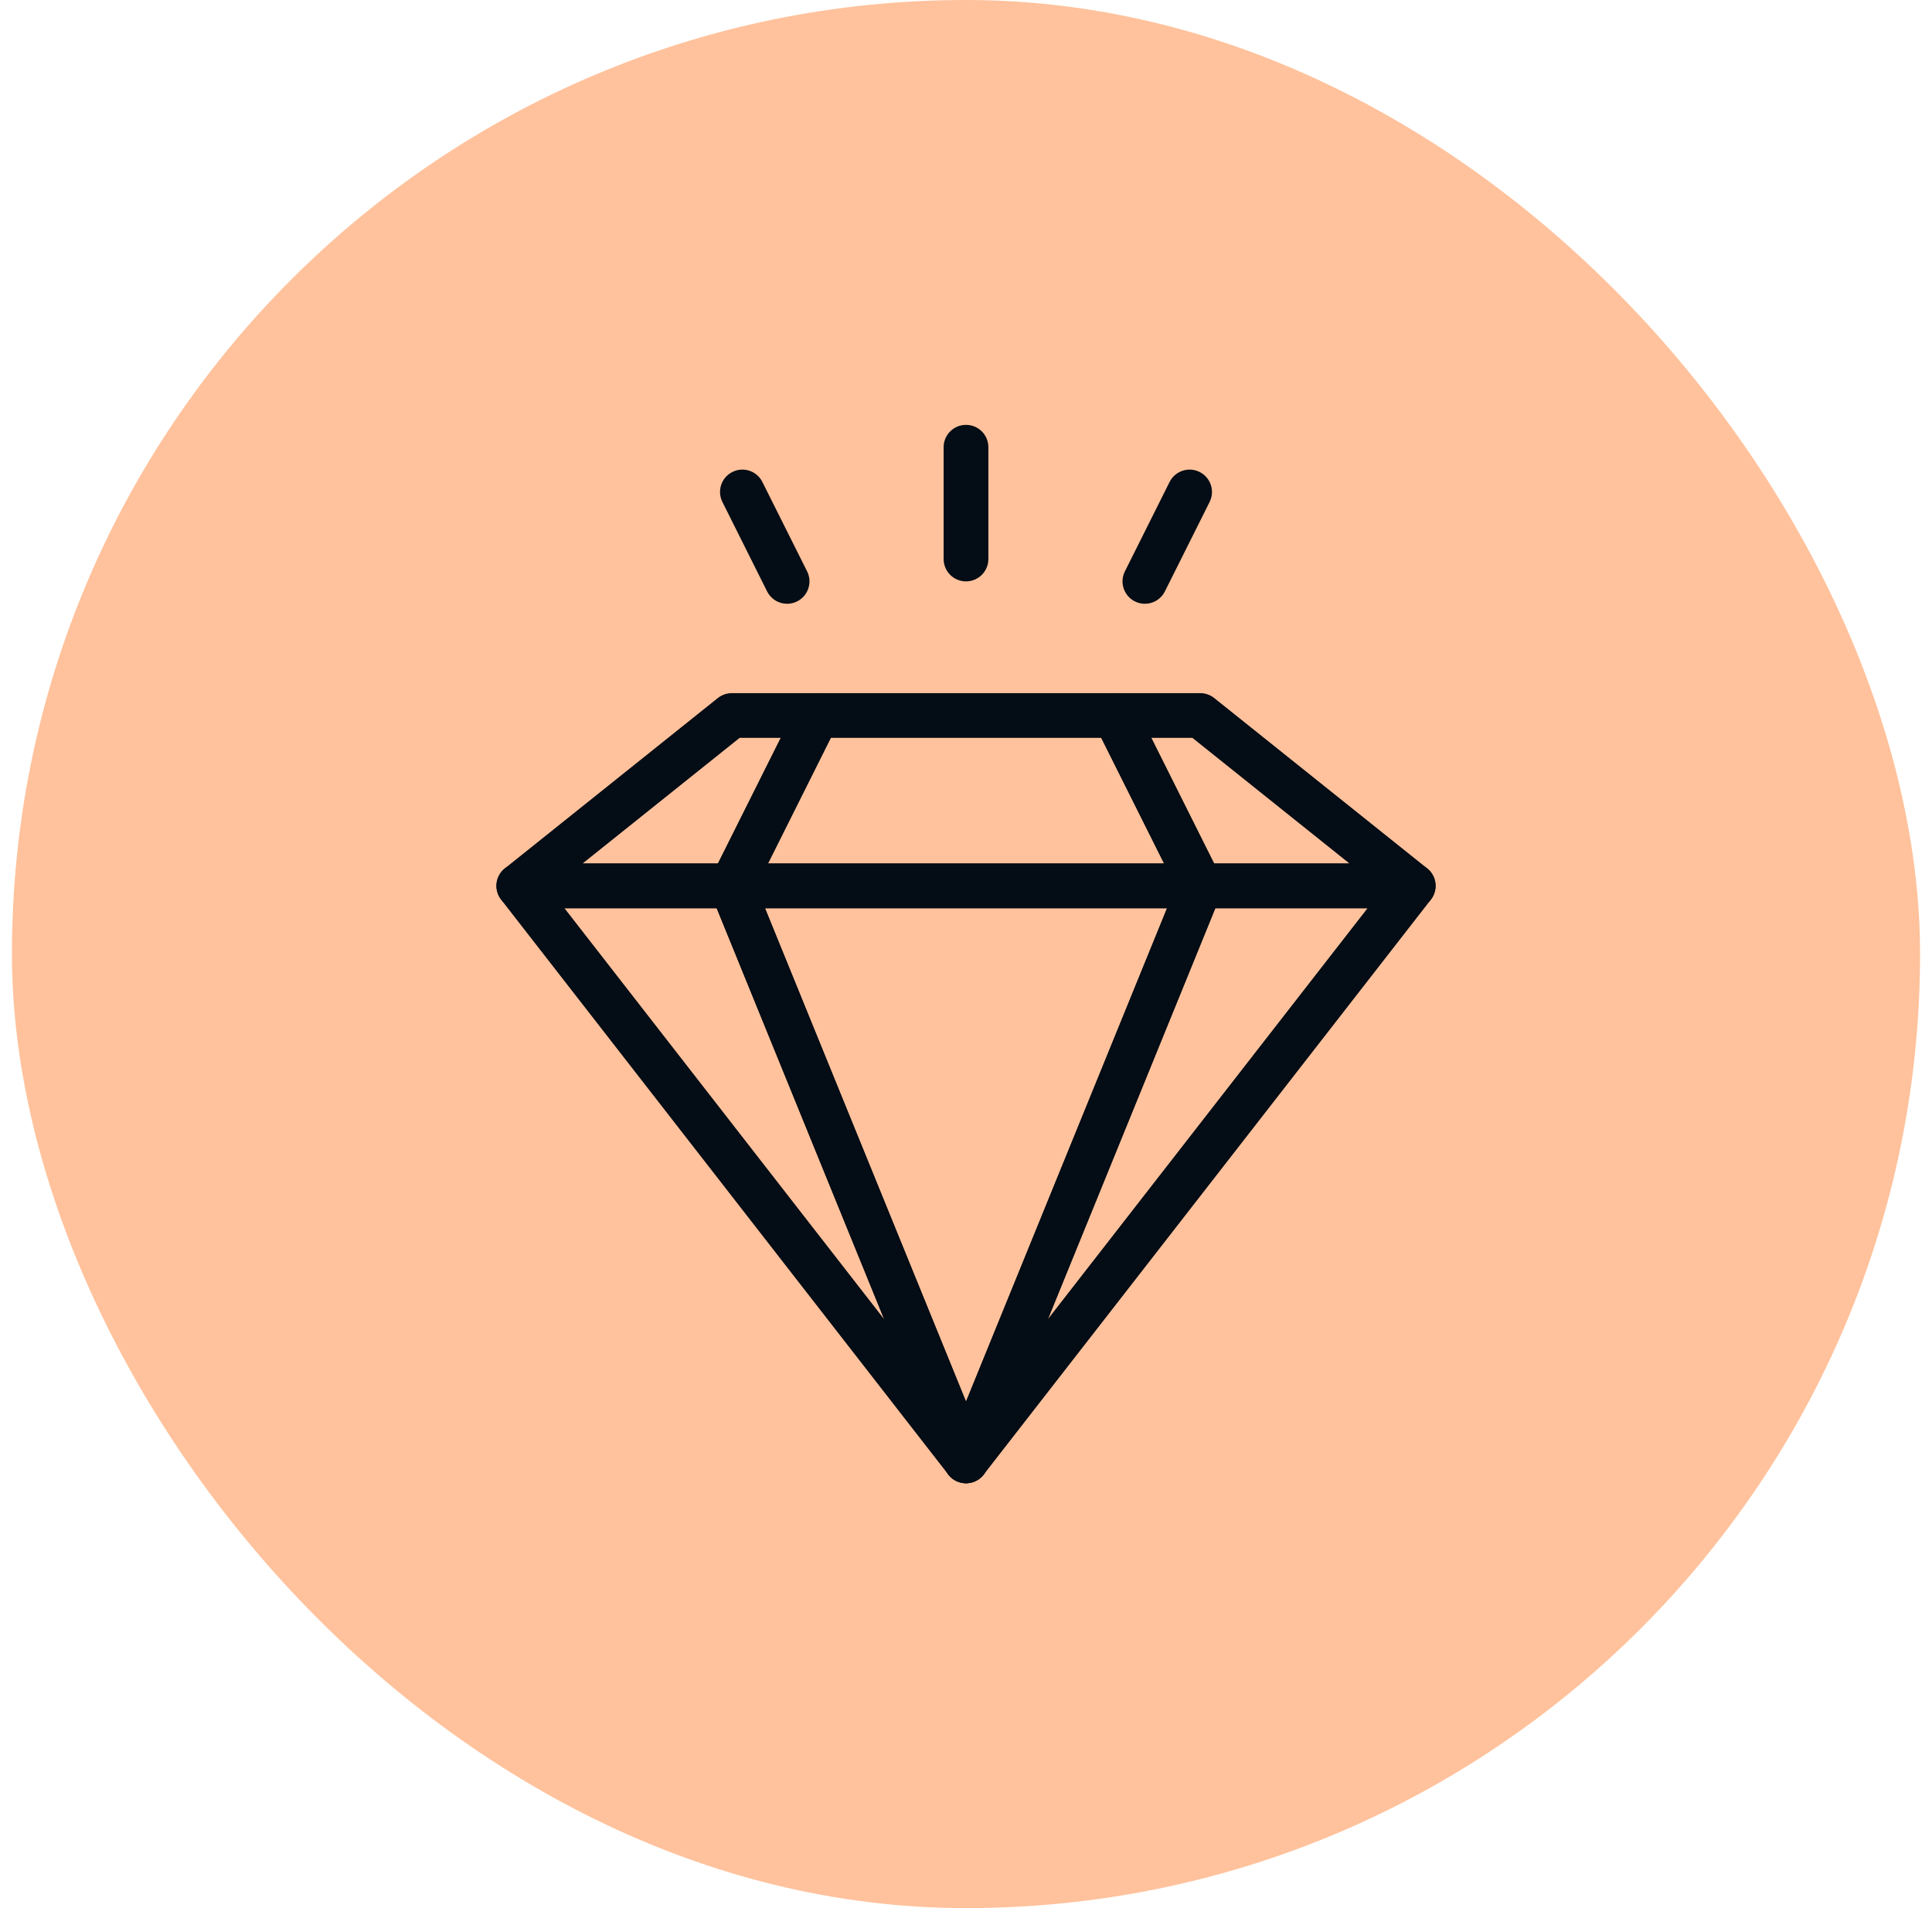
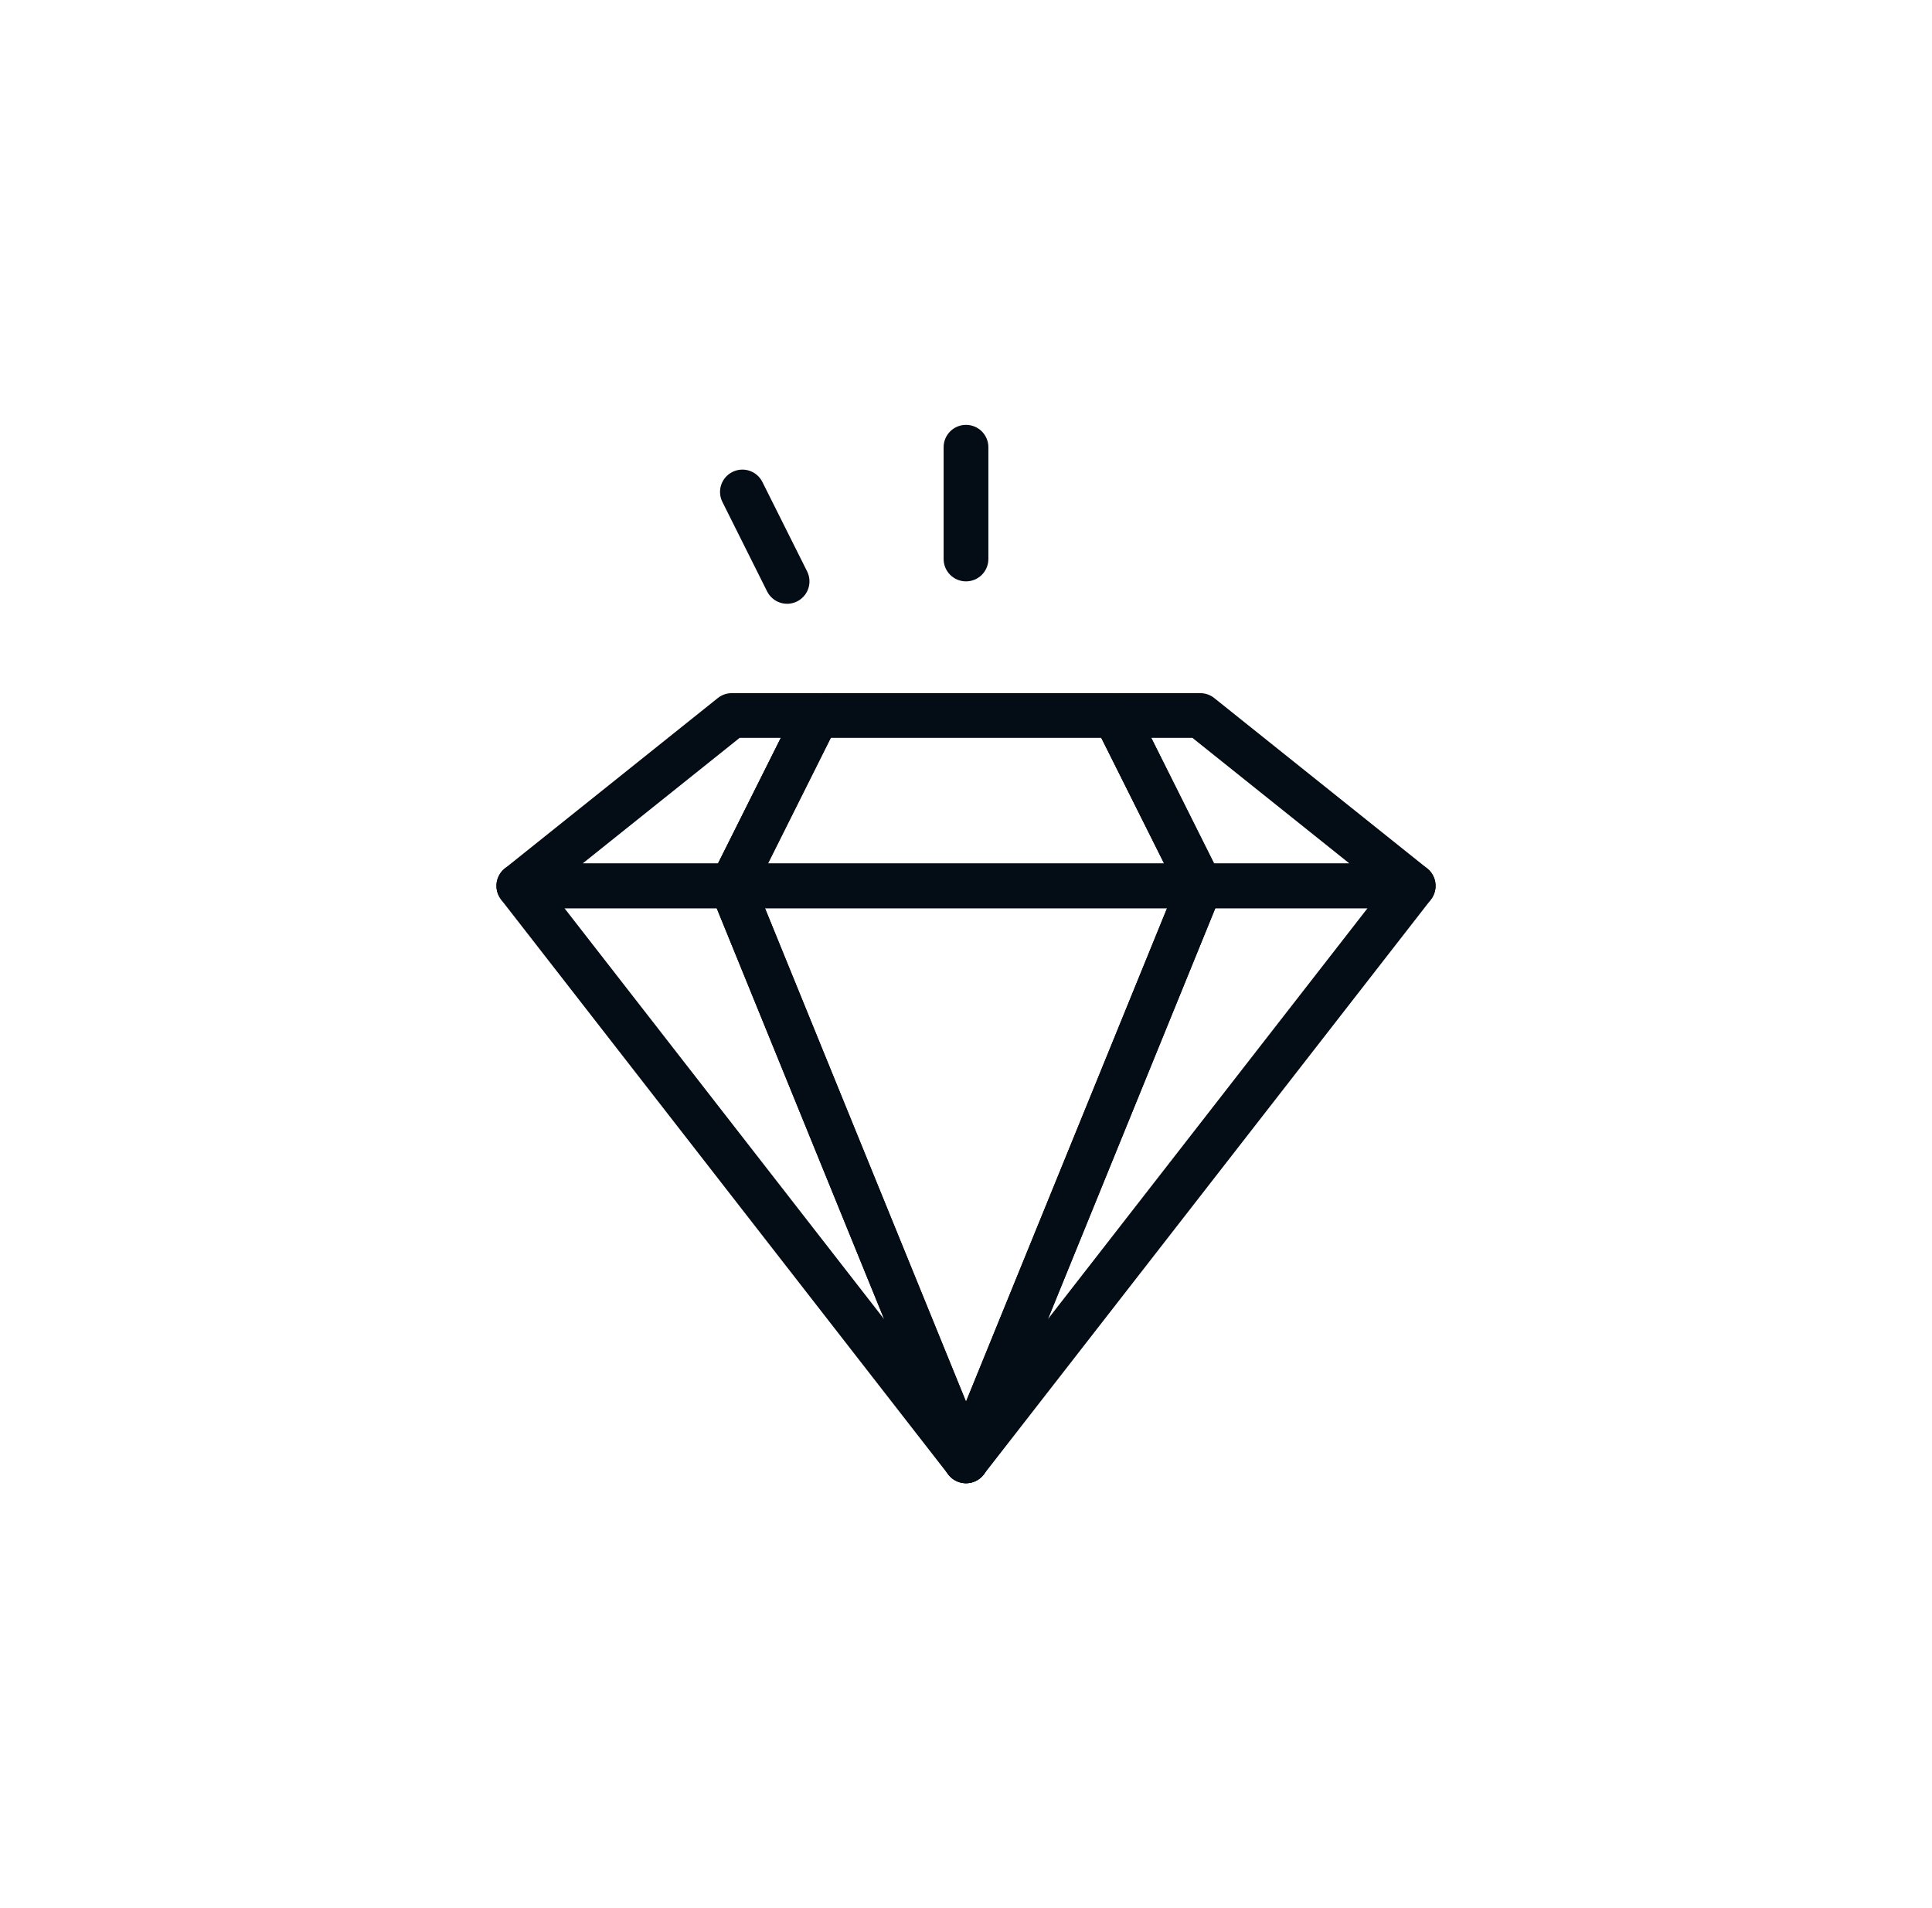
<svg xmlns="http://www.w3.org/2000/svg" width="81" height="80" viewBox="0 0 81 80" fill="none">
-   <rect x="0.5" width="80" height="80" rx="40" fill="#FFC29C" />
  <path fill-rule="evenodd" clip-rule="evenodd" d="M30.706 19.788C31.169 19.556 31.732 19.744 31.963 20.207L33.839 23.957C34.07 24.42 33.882 24.983 33.419 25.215C32.956 25.446 32.393 25.259 32.161 24.795L30.287 21.045C30.055 20.582 30.243 20.019 30.706 19.788Z" fill="#040C15" />
  <path fill-rule="evenodd" clip-rule="evenodd" d="M40.5 17.813C41.018 17.813 41.438 18.232 41.438 18.75L41.438 23.438C41.438 23.956 41.018 24.375 40.5 24.375C39.982 24.375 39.562 23.956 39.562 23.438L39.562 18.75C39.562 18.232 39.982 17.813 40.5 17.813Z" fill="#040C15" />
-   <path fill-rule="evenodd" clip-rule="evenodd" d="M50.294 19.788C49.831 19.556 49.268 19.744 49.036 20.207L47.161 23.957C46.93 24.42 47.118 24.983 47.581 25.215C48.044 25.446 48.607 25.259 48.839 24.795L50.714 21.045C50.945 20.582 50.757 20.019 50.294 19.788Z" fill="#040C15" />
  <path fill-rule="evenodd" clip-rule="evenodd" d="M29.902 36.618C30.076 36.359 30.367 36.204 30.68 36.204H50.323C50.635 36.204 50.927 36.359 51.101 36.618C51.275 36.877 51.309 37.206 51.191 37.495L41.37 61.603C41.226 61.956 40.883 62.187 40.501 62.187C40.12 62.187 39.777 61.956 39.633 61.603L29.811 37.495C29.694 37.206 29.727 36.877 29.902 36.618ZM32.074 38.079L40.501 58.765L48.929 38.079H32.074Z" fill="#040C15" />
  <path fill-rule="evenodd" clip-rule="evenodd" d="M33.413 29.579C33.572 29.261 33.896 29.061 34.251 29.061H46.752C47.107 29.061 47.431 29.261 47.59 29.579L51.162 36.722C51.307 37.012 51.291 37.358 51.12 37.634C50.95 37.91 50.648 38.079 50.323 38.079H30.68C30.355 38.079 30.053 37.91 29.882 37.634C29.711 37.358 29.696 37.012 29.841 36.722L33.413 29.579ZM34.831 30.936L32.197 36.204H48.806L46.172 30.936H34.831Z" fill="#040C15" />
  <path fill-rule="evenodd" clip-rule="evenodd" d="M45.953 29.505C46.123 29.229 46.425 29.061 46.75 29.061H50.322C50.534 29.061 50.741 29.133 50.907 29.266L59.836 36.409C60.147 36.658 60.267 37.076 60.135 37.451C60.003 37.827 59.648 38.079 59.25 38.079H50.322C49.966 38.079 49.642 37.878 49.483 37.56L45.911 30.417C45.766 30.127 45.782 29.782 45.953 29.505ZM48.267 30.936L50.901 36.204H56.578L49.993 30.936H48.267Z" fill="#040C15" />
  <path fill-rule="evenodd" clip-rule="evenodd" d="M35.049 29.505C34.879 29.229 34.577 29.061 34.252 29.061H30.68C30.468 29.061 30.261 29.133 30.095 29.266L21.166 36.409C20.855 36.658 20.735 37.076 20.867 37.451C20.999 37.827 21.354 38.079 21.752 38.079H30.68C31.035 38.079 31.36 37.878 31.519 37.56L35.09 30.417C35.236 30.127 35.22 29.782 35.049 29.505ZM32.735 30.936L30.101 36.204H24.424L31.009 30.936H32.735Z" fill="#040C15" />
  <path fill-rule="evenodd" clip-rule="evenodd" d="M49.454 36.788C49.597 36.435 49.941 36.204 50.322 36.204H59.251C59.609 36.204 59.935 36.408 60.093 36.73C60.25 37.051 60.21 37.434 59.991 37.717L41.24 61.825C40.953 62.194 40.437 62.295 40.031 62.061C39.626 61.827 39.455 61.329 39.632 60.896L49.454 36.788ZM50.952 38.079L43.932 55.309L57.334 38.079H50.952Z" fill="#040C15" />
  <path fill-rule="evenodd" clip-rule="evenodd" d="M31.546 36.788C31.403 36.435 31.059 36.204 30.678 36.204H21.749C21.391 36.204 21.064 36.408 20.907 36.73C20.75 37.051 20.79 37.434 21.009 37.717L39.76 61.825C40.047 62.194 40.563 62.295 40.969 62.061C41.374 61.827 41.545 61.329 41.368 60.896L31.546 36.788ZM30.048 38.079L37.068 55.309L23.666 38.079H30.048Z" fill="#040C15" />
</svg>